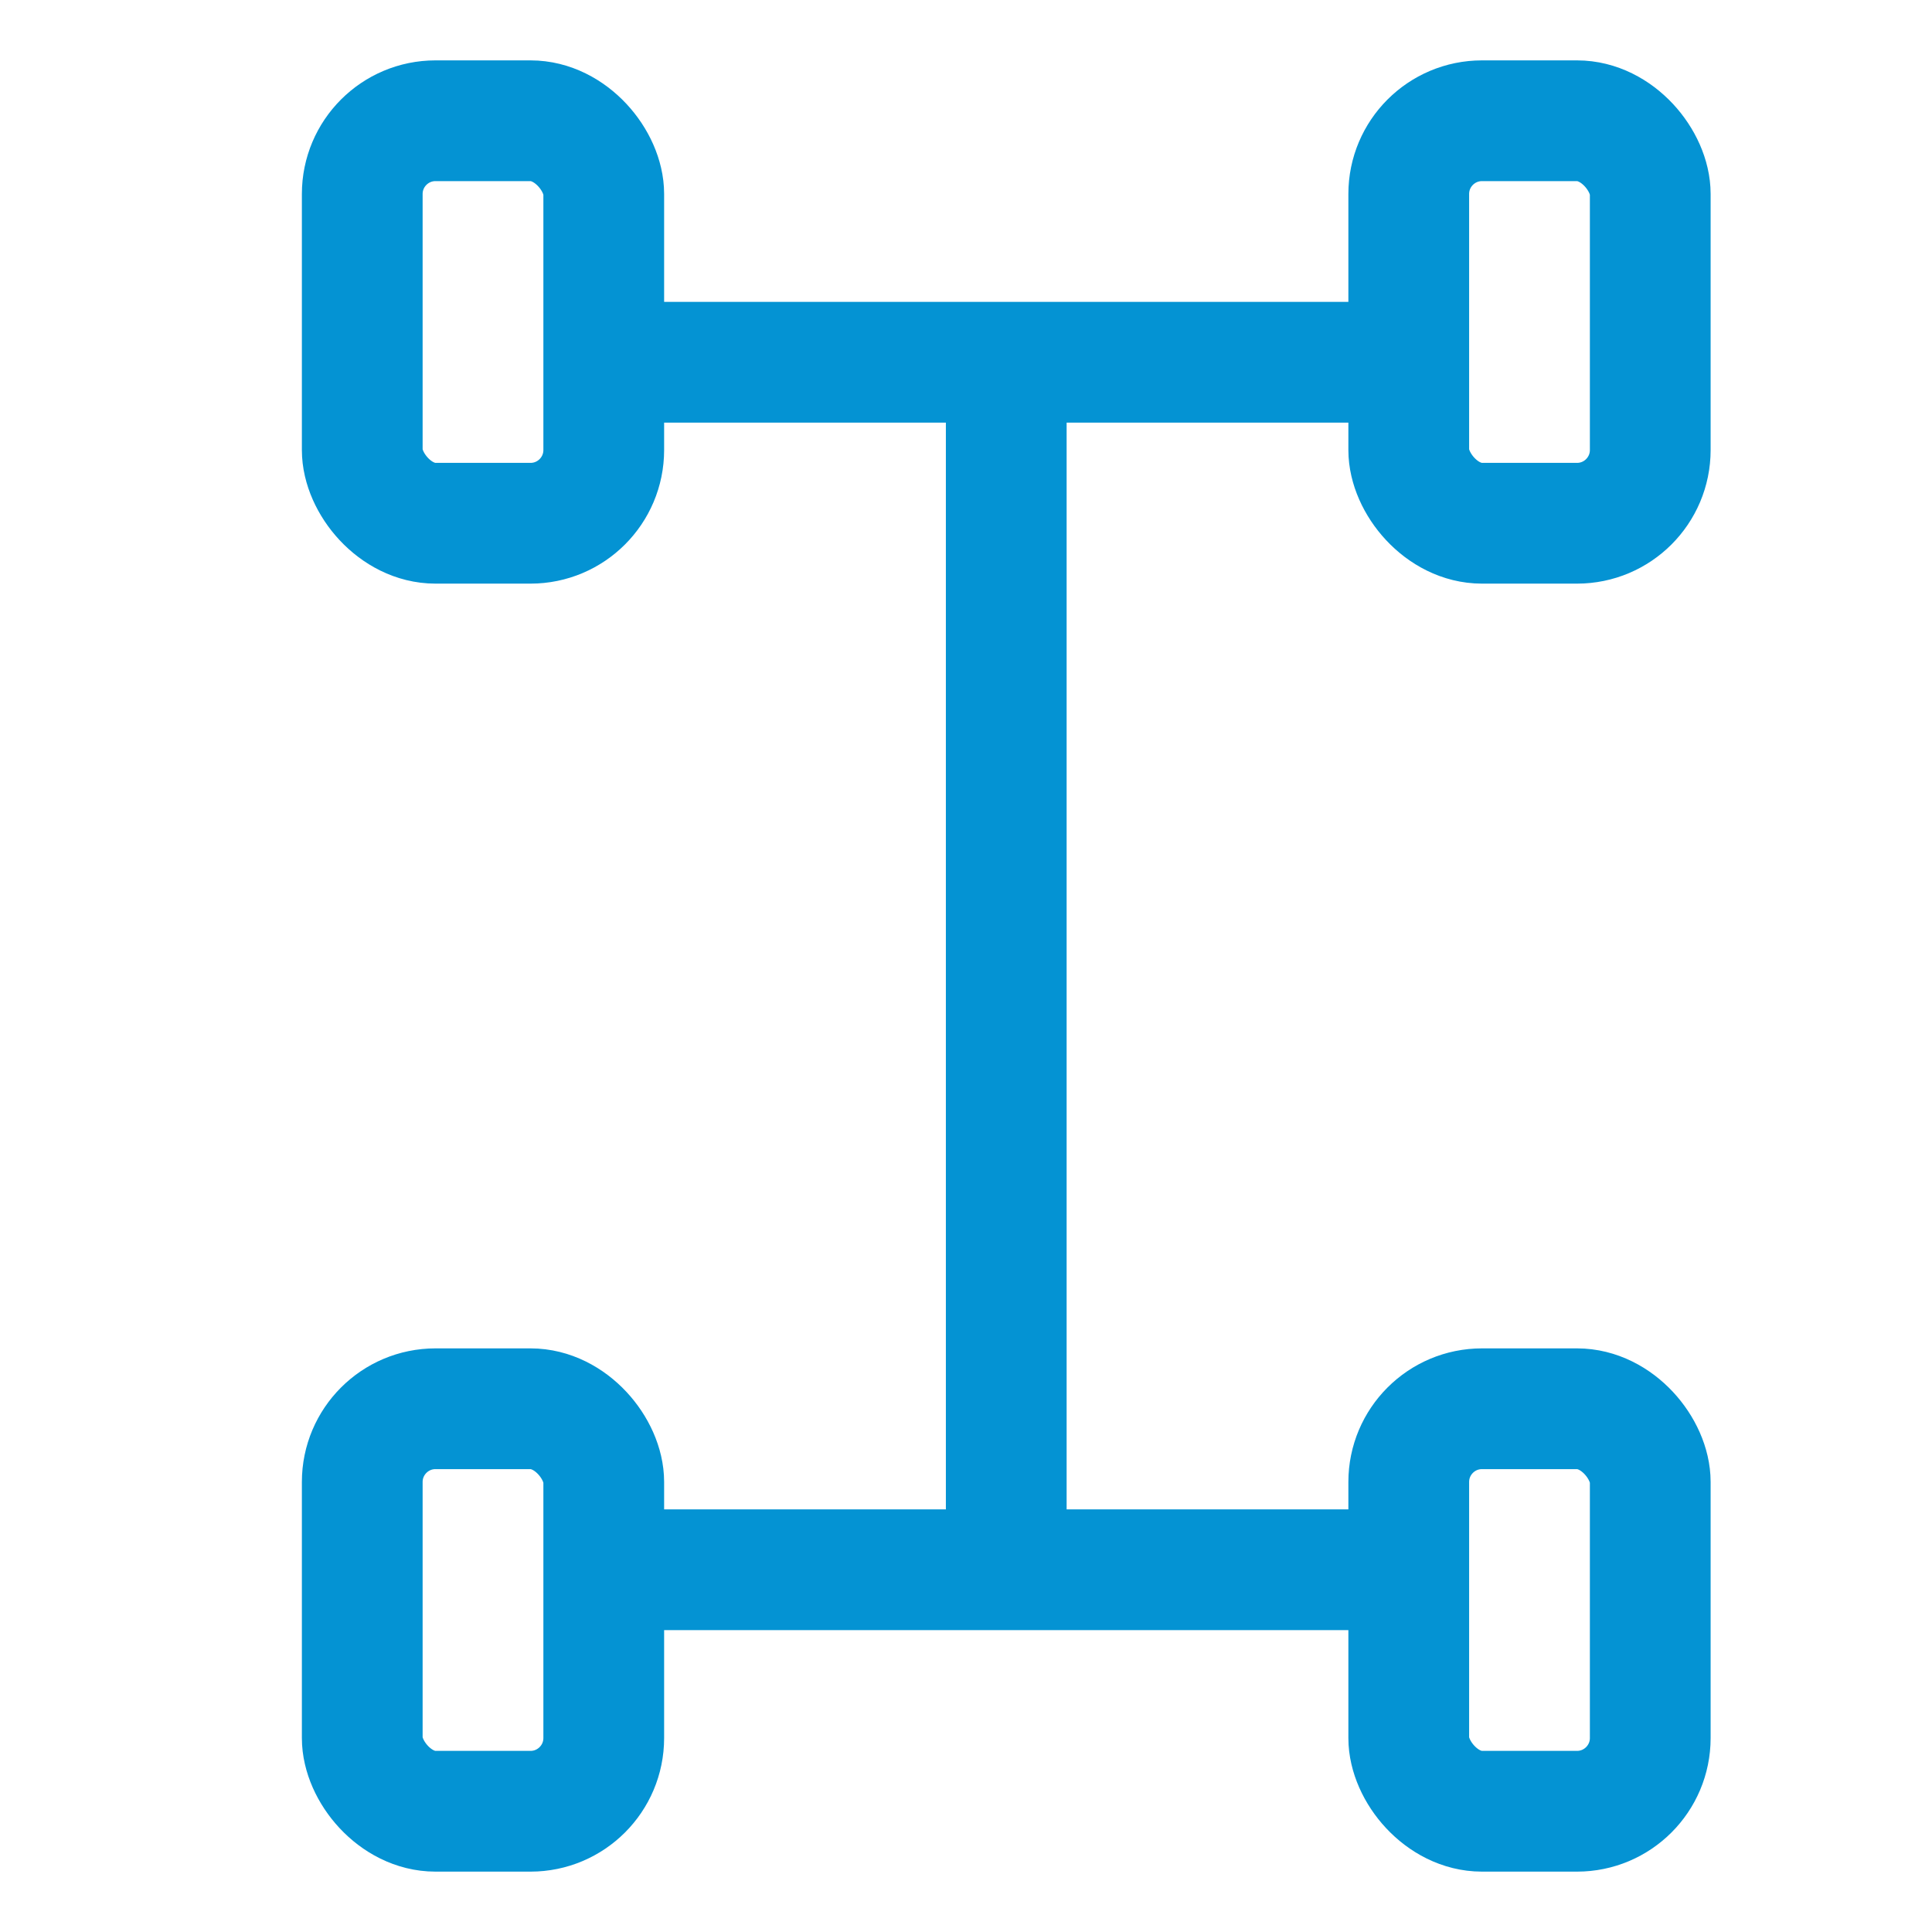
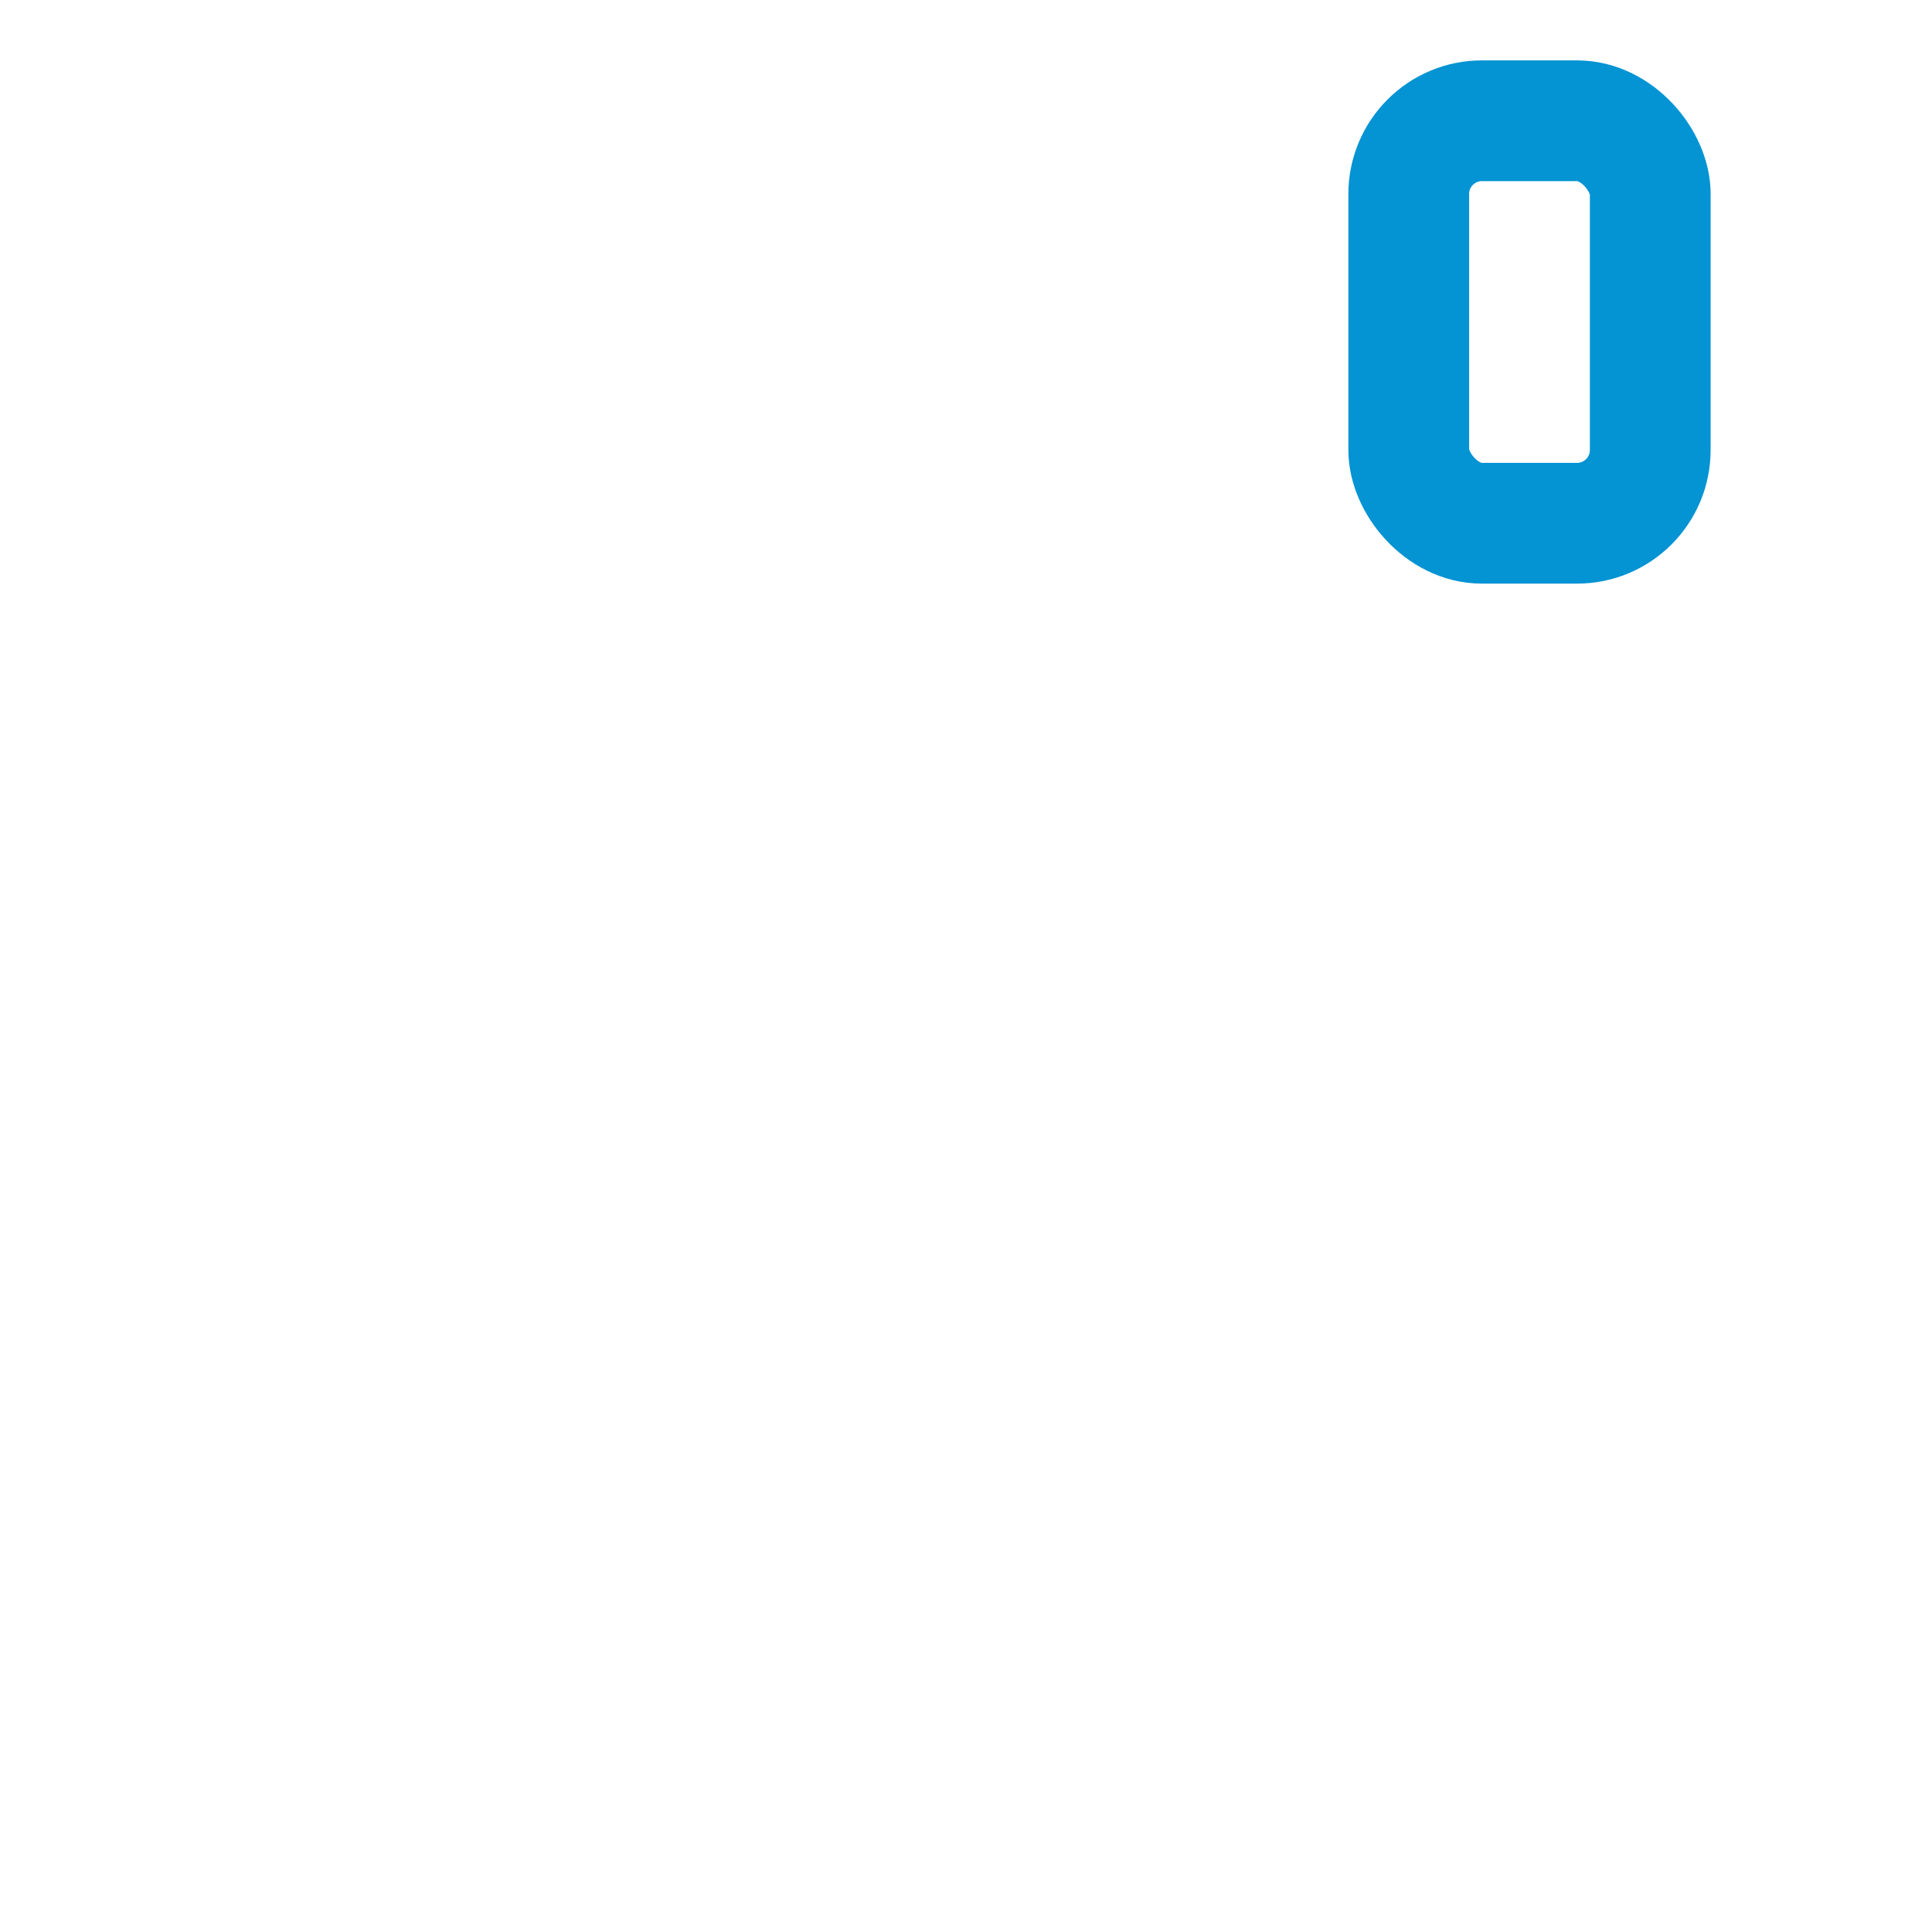
<svg xmlns="http://www.w3.org/2000/svg" viewBox="0 0 24 24" width="10em" height="10em" style="stroke-width: 1.5; stroke: #0493d3; fill: none;">
-   <path d="M7.5 4.5h10M7.5 19.5h10M12.5 4.5v15" />
  <rect height="5" width="3" rx=".91" ry=".91" x="17.5" y="1.5" />
-   <rect height="5" width="3" rx=".91" ry=".91" x="17.5" y="17.5" />
-   <rect height="5" width="3" rx=".91" ry=".91" x="4.5" y="1.5" />
-   <rect height="5" width="3" rx=".91" ry=".91" x="4.5" y="17.5" />
</svg>